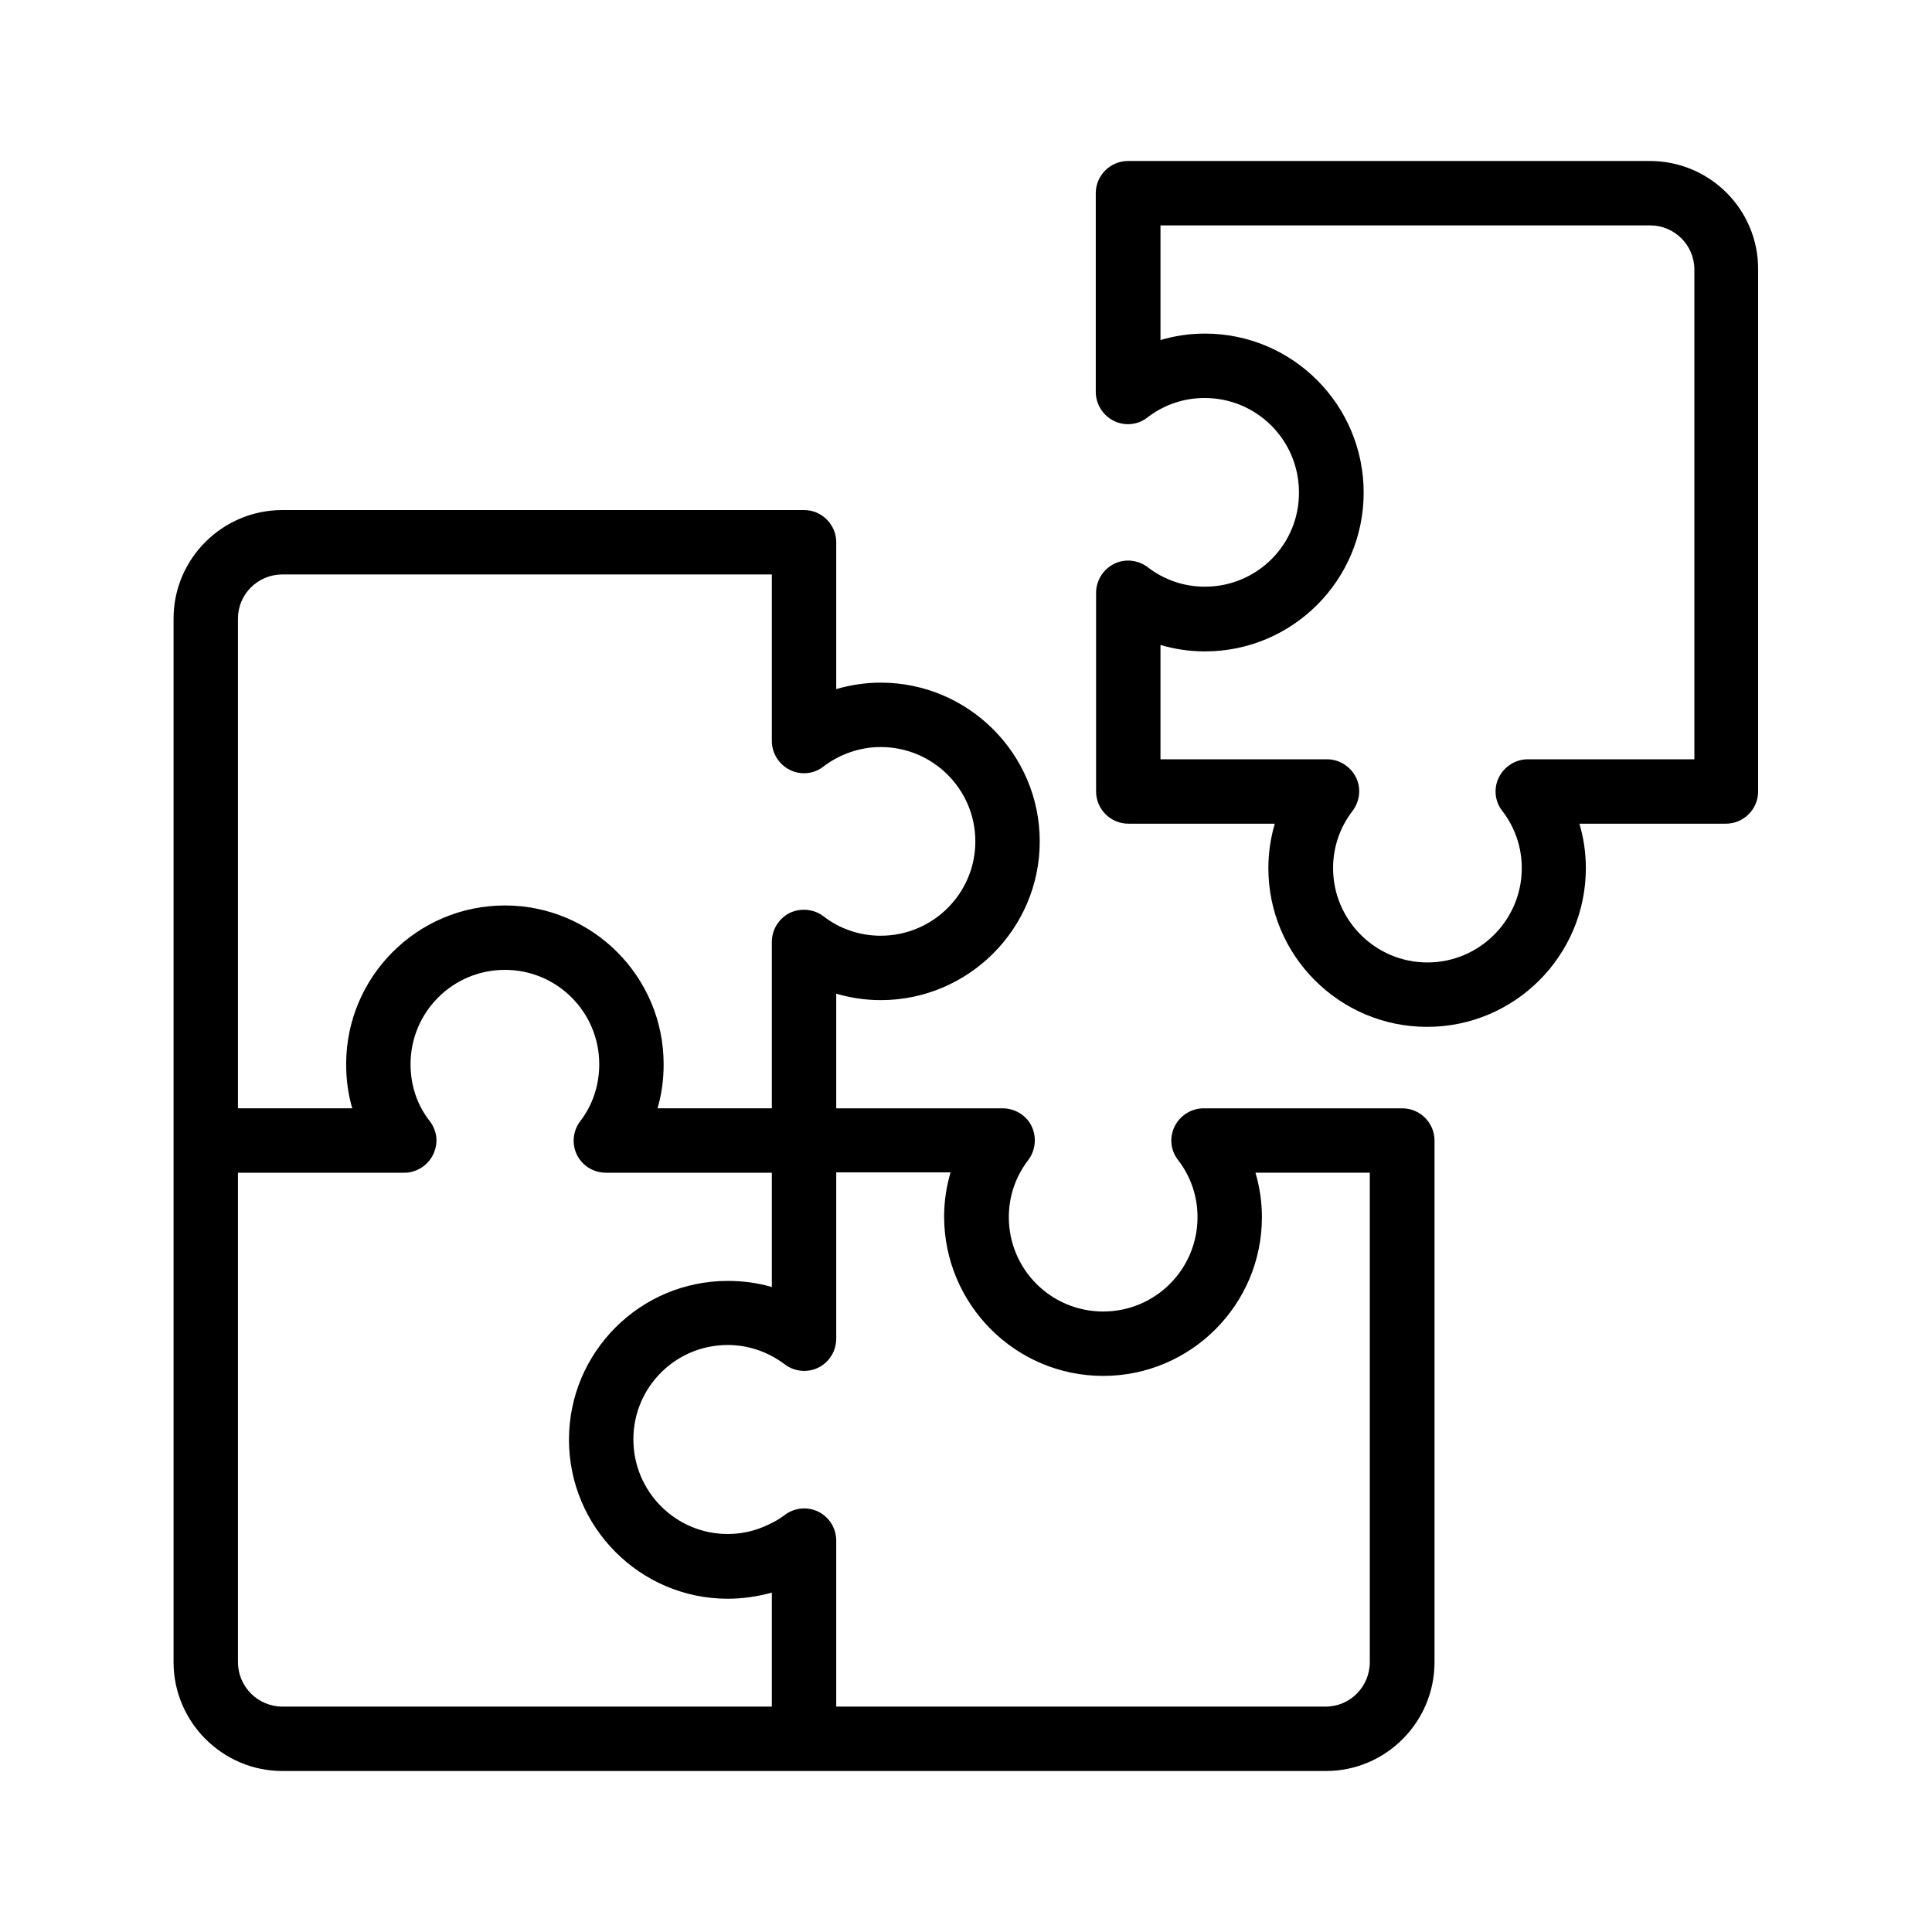
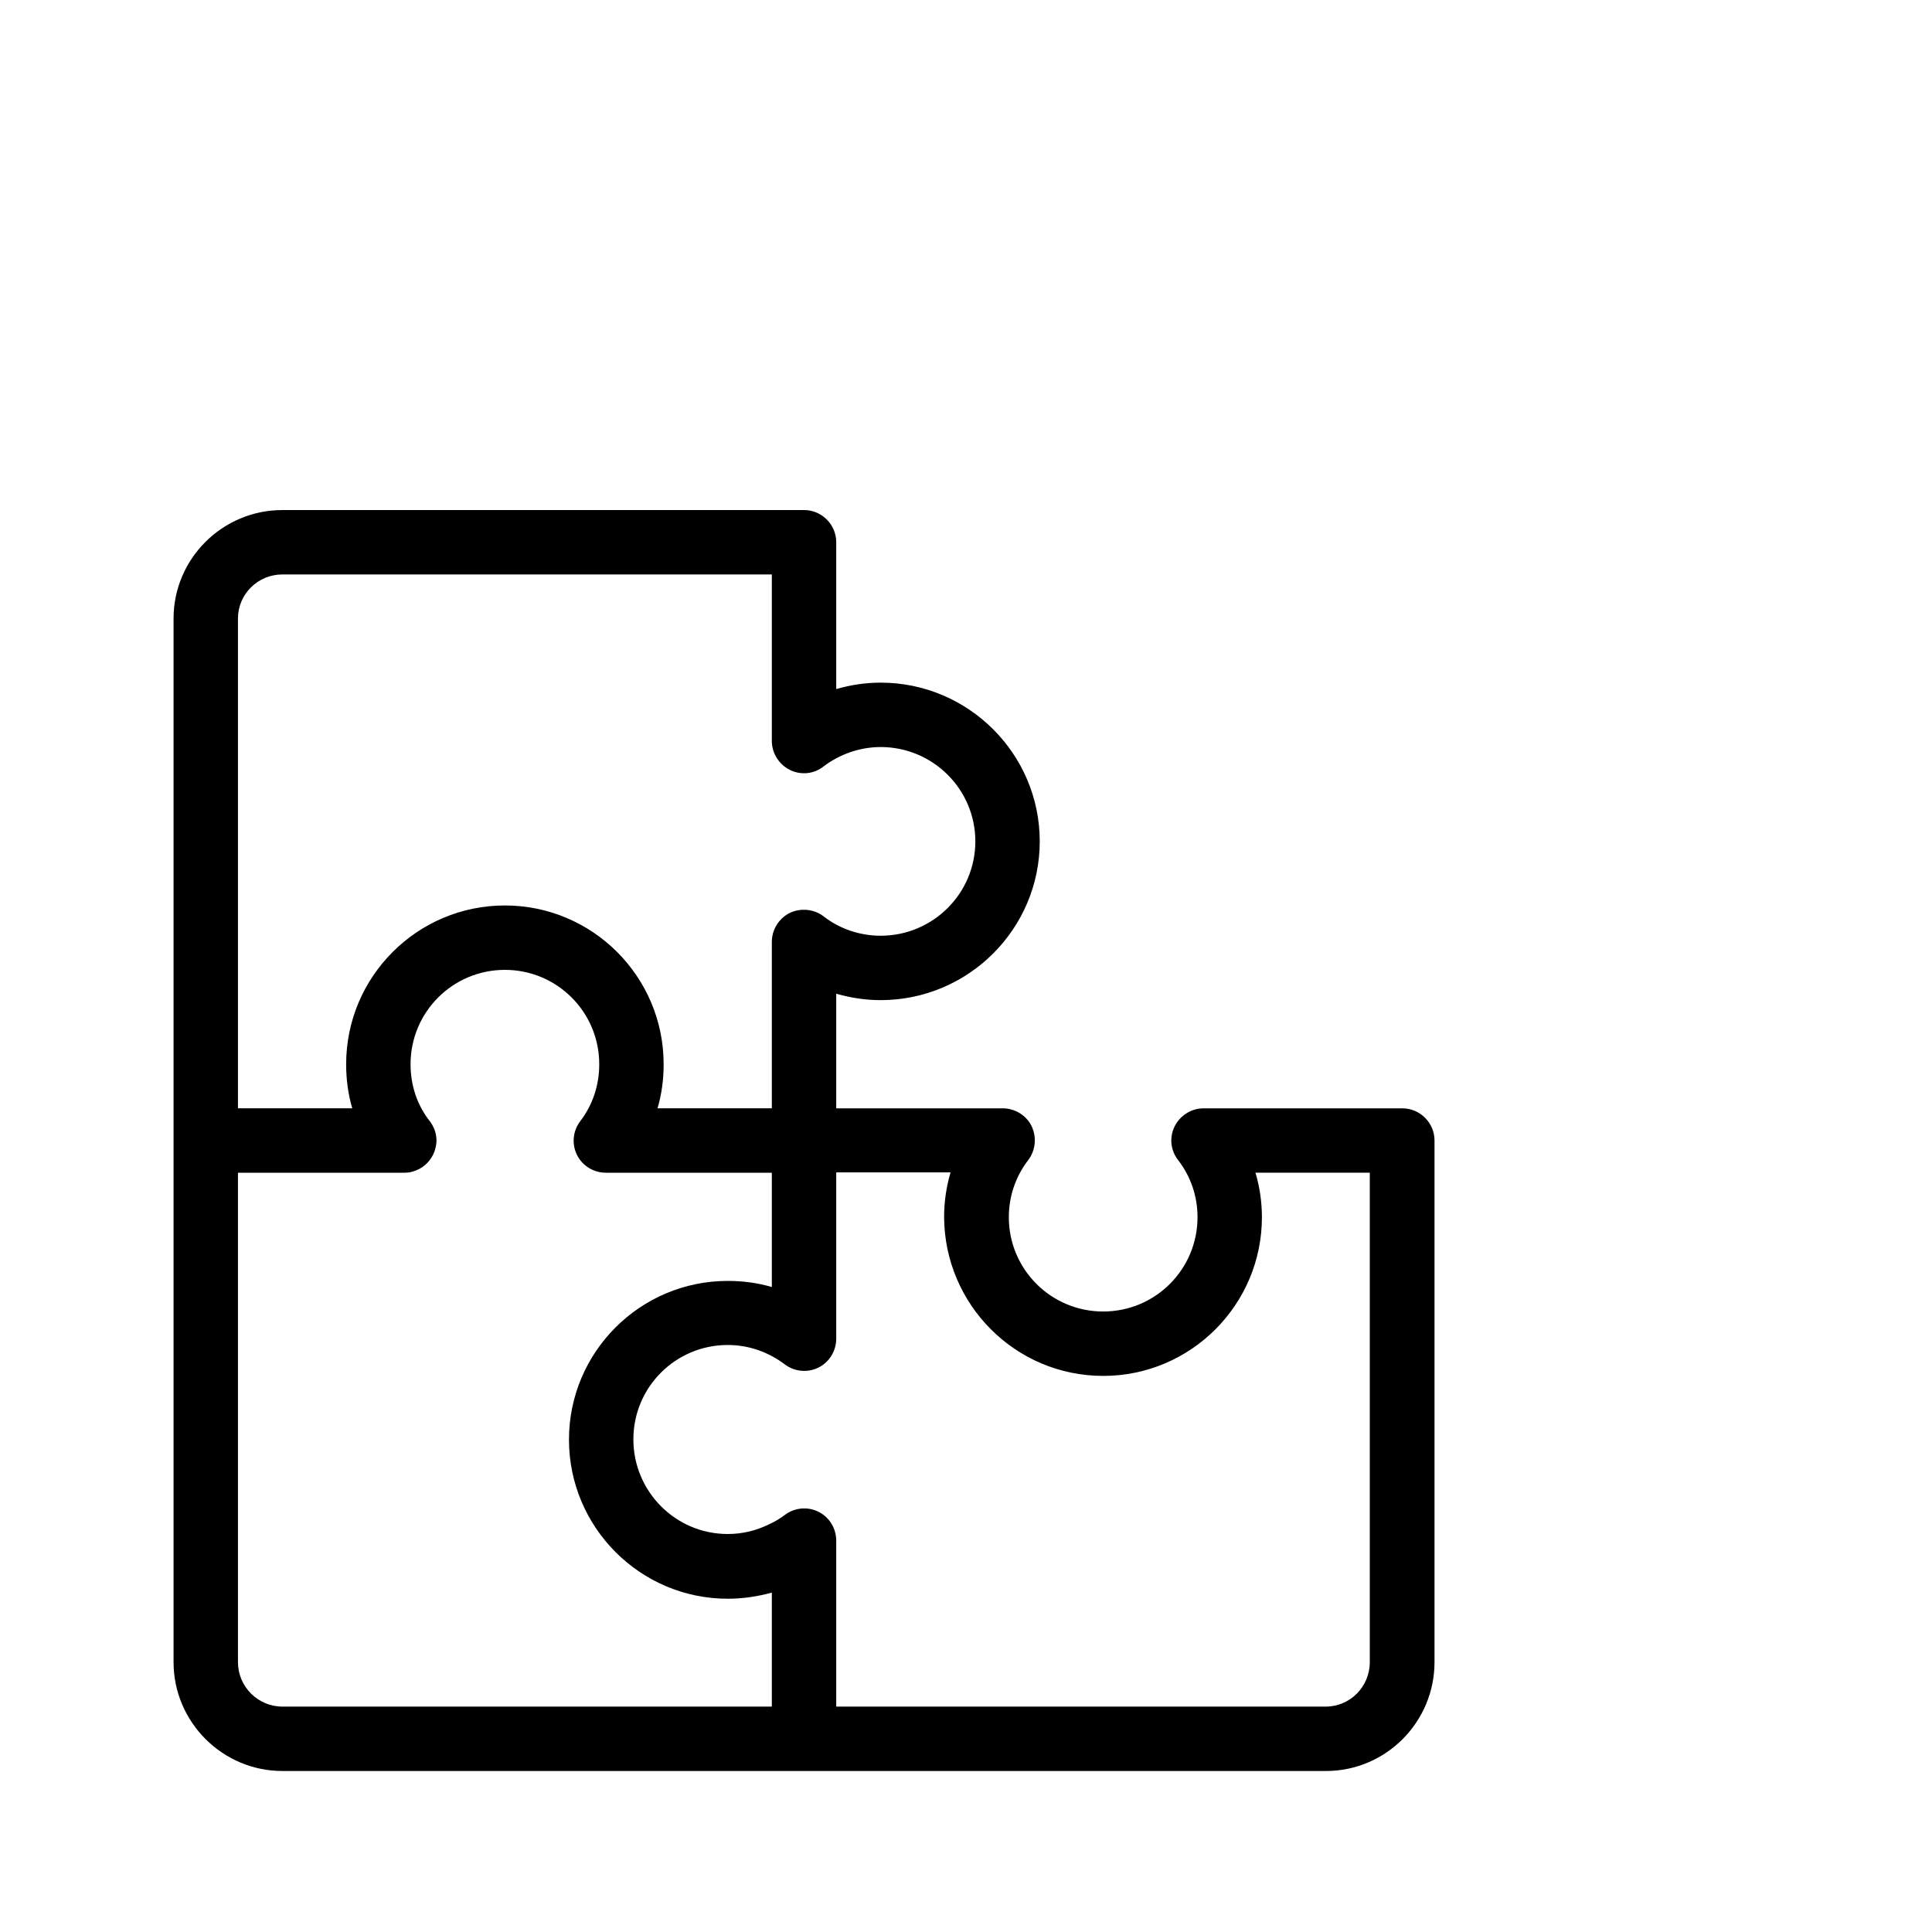
<svg xmlns="http://www.w3.org/2000/svg" id="Layer_1" enable-background="new 0 0 60 60" height="512" viewBox="0 0 60 60" width="512">
-   <path d="m37.42 18.22c-.65 0-1.26-.21-1.77-.6-.3-.23-.71-.28-1.05-.11s-.56.52-.56.9v6.17c0 .55.45 1 1 1h4.55c-.13.44-.2.91-.2 1.38 0 2.72 2.21 4.93 4.93 4.93s4.93-2.21 4.93-4.93c0-.48-.07-.94-.2-1.38h4.55c.55 0 1-.45 1-1v-16.21c.01-1.86-1.5-3.37-3.36-3.37h-16.21c-.55 0-1 .45-1 1v6.17c0 .38.22.73.56.9s.75.13 1.05-.11c.51-.39 1.12-.6 1.77-.6 1.62 0 2.93 1.31 2.93 2.93.01 1.62-1.3 2.93-2.92 2.93zm0-7.86c-.48 0-.94.07-1.38.2v-3.56h15.21c.75 0 1.37.61 1.37 1.37v15.21h-5.17c-.38 0-.73.22-.9.56s-.13.75.11 1.05c.39.51.6 1.12.6 1.77 0 1.62-1.32 2.93-2.93 2.93-1.62 0-2.93-1.32-2.93-2.93 0-.65.21-1.26.6-1.77.23-.3.28-.71.11-1.05s-.52-.56-.9-.56h-5.17v-3.55c.44.13.91.2 1.38.2 2.72 0 4.93-2.21 4.93-4.93 0-2.73-2.21-4.94-4.93-4.94z" />
  <path d="m24.97 15.84h-16.2c-1.86 0-3.38 1.51-3.38 3.37v16.21 16.2c0 1.86 1.52 3.38 3.38 3.38h16.2 16.21c1.86 0 3.37-1.52 3.37-3.38v-16.2c0-.55-.45-1-1-1h-6.17c-.38 0-.73.22-.9.56s-.13.75.11 1.05c.39.51.6 1.12.6 1.77 0 1.62-1.31 2.93-2.93 2.93s-2.93-1.31-2.93-2.93c0-.65.21-1.26.6-1.77.23-.3.27-.71.11-1.05s-.52-.56-.9-.56h-5.17v-3.56c.45.13.91.2 1.38.2 2.72 0 4.94-2.21 4.94-4.93s-2.22-4.93-4.94-4.93c-.47 0-.93.07-1.38.2v-4.56c0-.55-.45-1-1-1zm-17.58 35.78v-15.2h5.16c.1 0 .19-.01.28-.04.27-.08.49-.26.62-.52.08-.17.12-.36.1-.54-.01-.09-.03-.18-.07-.27s-.08-.17-.14-.24c-.39-.5-.59-1.11-.59-1.76 0-1.62 1.31-2.93 2.93-2.93s2.93 1.31 2.93 2.93c0 .65-.2 1.26-.59 1.77-.23.3-.27.71-.1 1.05s.52.55.9.55h5.15v3.55c-.44-.13-.9-.19-1.37-.19-2.72 0-4.93 2.21-4.93 4.93s2.21 4.94 4.93 4.94c.47 0 .93-.07 1.37-.19v3.54h-15.2c-.76 0-1.38-.62-1.38-1.38zm26.87-8.89c2.72 0 4.93-2.21 4.93-4.93 0-.47-.07-.94-.2-1.38h3.55v15.2c0 .76-.61 1.38-1.37 1.38h-15.2v-5.15c0-.38-.21-.73-.55-.9s-.75-.13-1.05.1c-.16.12-.33.22-.51.3-.39.19-.82.29-1.26.29-1.62 0-2.93-1.32-2.93-2.94s1.31-2.93 2.93-2.93c.64 0 1.25.21 1.77.6.3.23.71.27 1.05.1s.55-.52.55-.9v-5.16h3.55c-.13.44-.2.91-.2 1.38.01 2.73 2.22 4.94 4.94 4.94zm-6.91-19.53c1.62 0 2.94 1.31 2.94 2.93s-1.32 2.93-2.94 2.93c-.64 0-1.27-.21-1.77-.6-.3-.23-.71-.27-1.05-.11-.34.17-.56.52-.56.9v5.17h-3.55c.13-.44.19-.9.19-1.37 0-2.72-2.21-4.93-4.93-4.93s-4.93 2.21-4.93 4.93c0 .47.06.93.19 1.37h-3.55v-15.21c0-.76.62-1.37 1.38-1.37h15.2v5.17c0 .38.22.73.56.9s.75.13 1.05-.11c.5-.38 1.13-.6 1.77-.6z" />
</svg>